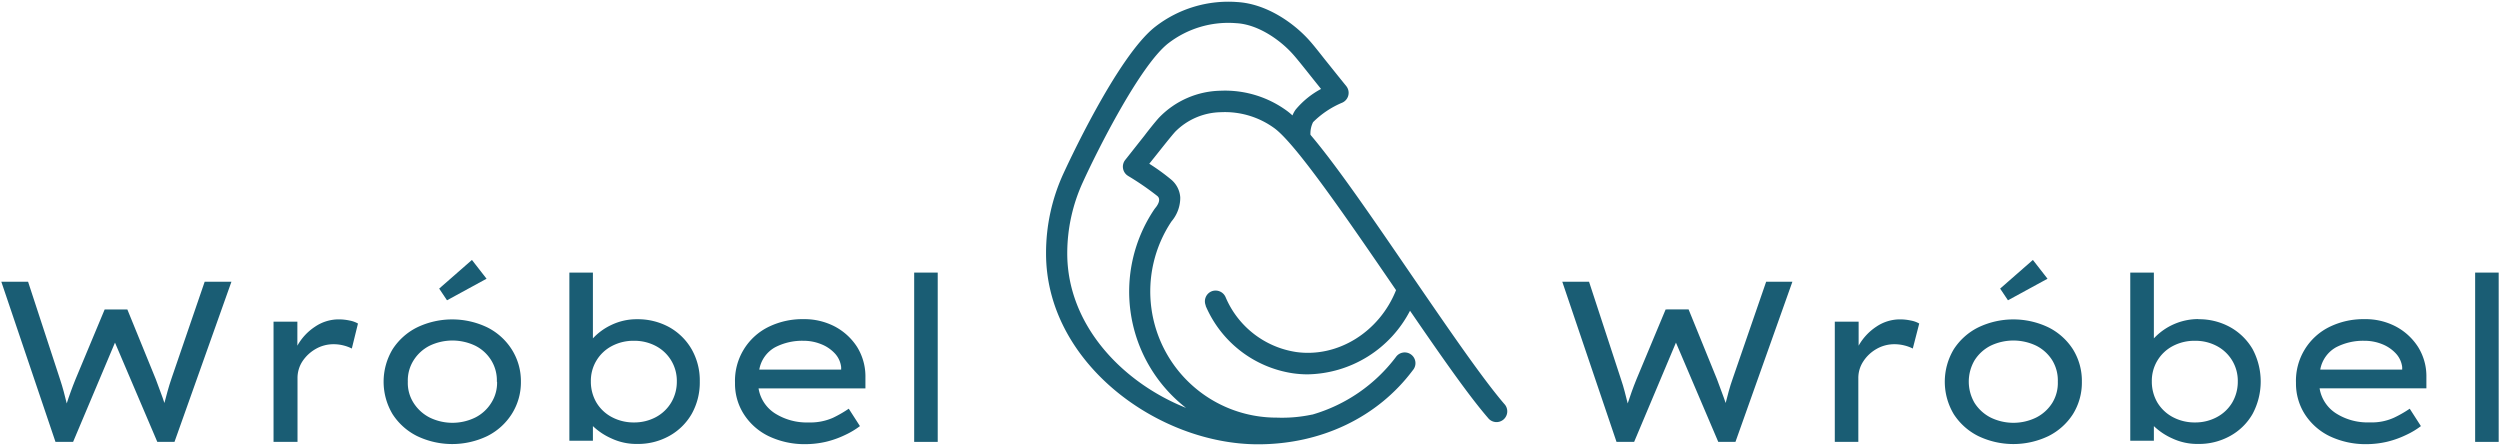
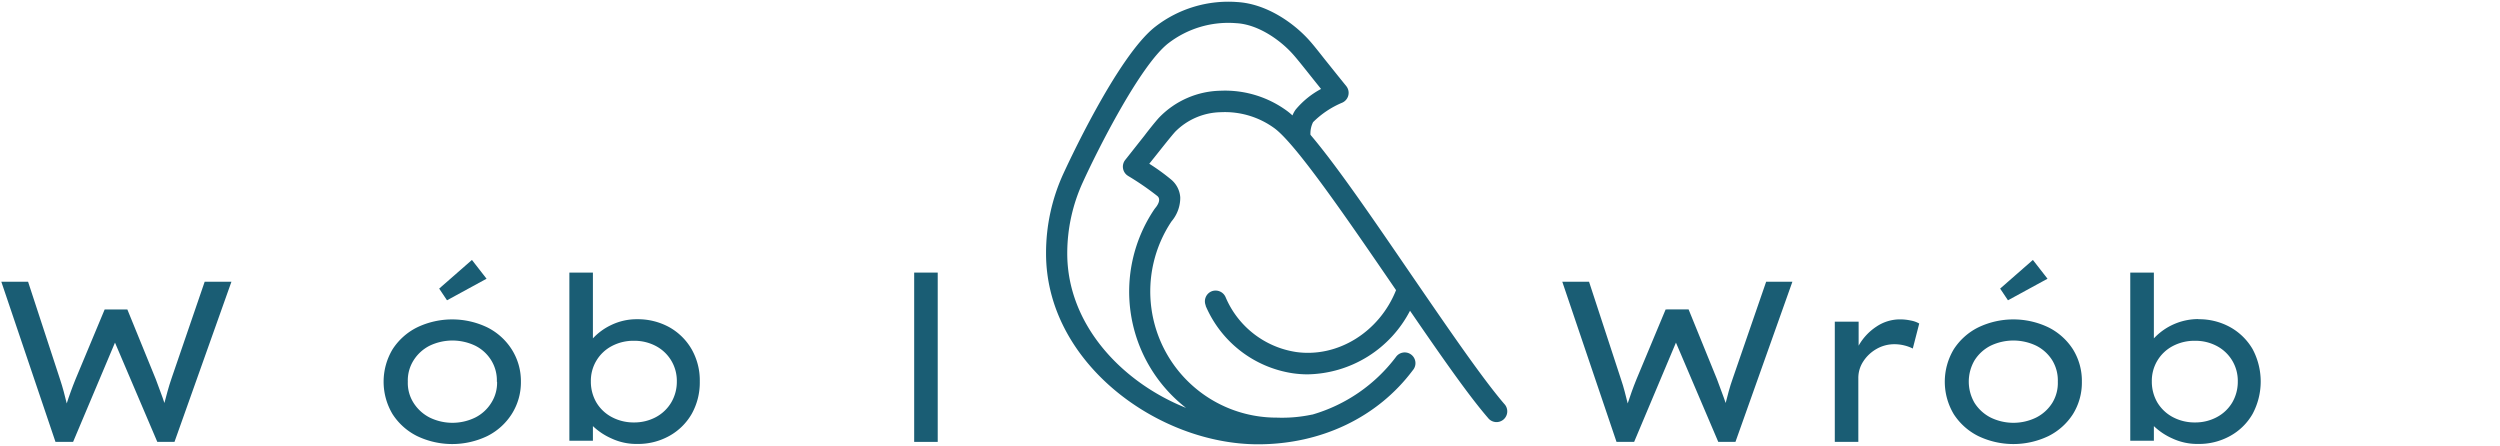
<svg xmlns="http://www.w3.org/2000/svg" id="Warstwa_1" data-name="Warstwa 1" viewBox="0 0 342 61">
  <defs>
    <style>.cls-1{fill:#1a5d74;}</style>
  </defs>
  <path id="Path_1" data-name="Path 1" class="cls-1" d="M205.78,55.25c-3-3.49-7.68-10.33-12.65-17.57-5.23-7.64-10.25-15-13.86-19.24a3.46,3.46,0,0,1,.36-1.73,12.46,12.46,0,0,1,4-2.67,1.47,1.47,0,0,0,.73-1.95,1.44,1.44,0,0,0-.19-.31c-1.36-1.68-1.57-1.95-2.3-2.86l-.62-.77c-.7-.89-1.57-2-2.15-2.64-2.15-2.4-5.87-5-9.85-5.23A16.29,16.29,0,0,0,158.1,3.61c-5.24,4-12.3,19.44-12.6,20.08a26,26,0,0,0-2.4,11c0,14.94,15.3,26.09,29,26.09,8.65,0,16.37-3.7,21.18-10.14a1.47,1.47,0,1,0-2.32-1.8l0,0a22,22,0,0,1-11.45,7.88h-.05a19.68,19.68,0,0,1-4.84.41,17.26,17.26,0,0,1-14.36-26.84,5,5,0,0,0,1.2-3.27,3.47,3.47,0,0,0-1.24-2.45,28.28,28.28,0,0,0-3-2.17l1-1.25.62-.78c.64-.8,1.43-1.79,1.92-2.34A9,9,0,0,1,167,15.35a11.49,11.49,0,0,1,7.38,2.22c3,2.24,10.09,12.62,16.36,21.77l.24.35c-2.28,5.74-8,9.28-13.7,8.46a12.51,12.51,0,0,1-9.62-7.5,1.49,1.49,0,0,0-1.93-.79,1.48,1.48,0,0,0-.79,1.92l0,.07a15.47,15.47,0,0,0,11.89,9.21,14.17,14.17,0,0,0,2.06.15,16.08,16.08,0,0,0,14-8.7c4.18,6.09,8,11.58,10.67,14.66a1.47,1.47,0,1,0,2.23-1.91h0ZM167,12.41a12,12,0,0,0-8.46,3.7c-.55.61-1.37,1.64-2,2.47l-.61.77-2,2.53a1.48,1.48,0,0,0,.23,2.07l.17.12a38,38,0,0,1,4,2.75c.62.53-.14,1.47-.29,1.64l-.12.16a20.15,20.15,0,0,0,4.33,27.18C153.4,52.26,146,44.36,146,34.67a23.32,23.32,0,0,1,2.14-9.76c1.95-4.28,7.83-16,11.7-19a13.43,13.43,0,0,1,9.25-2.74c3.07.15,6.12,2.38,7.79,4.26.53.59,1.37,1.65,2.05,2.5l.62.78,1.17,1.46A11.62,11.62,0,0,0,177.24,15a3.77,3.77,0,0,0-.43.79c-.24-.22-.47-.41-.68-.57A14.35,14.35,0,0,0,167,12.41Z" />
  <g id="Group_1" data-name="Group 1">
    <path id="Path_2" data-name="Path 2" class="cls-1" d="M31.66,38.54,23.87,60.45H21.52L15.73,46.87,10,60.45H7.59L.18,38.54H3.84L8.22,51.91c.19.56.35,1.12.5,1.67s.28,1.09.41,1.61c.16-.52.35-1.06.55-1.61s.41-1.11.64-1.67l4-9.58h3.1l3.89,9.54c.22.61.44,1.18.64,1.73s.38,1,.54,1.53c.13-.5.27-1,.43-1.6s.34-1.15.54-1.75L28,38.54Z" />
-     <path id="Path_3" data-name="Path 3" class="cls-1" d="M48.13,47.68A5.29,5.29,0,0,0,47,47.26a5.39,5.39,0,0,0-1.33-.17,4.87,4.87,0,0,0-2.47.64,5.35,5.35,0,0,0-1.82,1.69,4.17,4.17,0,0,0-.68,2.33v8.7H37.42V44h3.26v3.29a7.44,7.44,0,0,1,2.42-2.6,5.76,5.76,0,0,1,3.21-1,7.07,7.07,0,0,1,1.52.16,3.63,3.63,0,0,1,1.14.41Z" />
    <path id="Path_4" data-name="Path 4" class="cls-1" d="M71.26,52.22A8.08,8.08,0,0,1,70,56.65a8.43,8.43,0,0,1-3.33,3,11.11,11.11,0,0,1-9.62,0,8.48,8.48,0,0,1-3.35-3,8.64,8.64,0,0,1,0-8.86,8.48,8.48,0,0,1,3.35-3,11.11,11.11,0,0,1,9.62,0,8.43,8.43,0,0,1,3.33,3A8.08,8.08,0,0,1,71.26,52.22Zm-3.29,0a5.22,5.22,0,0,0-.77-2.93,5.41,5.41,0,0,0-2.19-2,7.23,7.23,0,0,0-6.23,0,5.58,5.58,0,0,0-2.2,2,5.16,5.16,0,0,0-.79,2.93,5.06,5.06,0,0,0,.79,2.9,5.63,5.63,0,0,0,2.2,2,7.1,7.1,0,0,0,6.23,0,5.46,5.46,0,0,0,2.19-2A5.12,5.12,0,0,0,68,52.22ZM61.15,41.08l-1.07-1.6,4.48-3.92,2,2.57Z" />
    <path id="Path_5" data-name="Path 5" class="cls-1" d="M87.19,43.67a8.94,8.94,0,0,1,4.35,1.08,8.09,8.09,0,0,1,3.06,3,8.6,8.6,0,0,1,1.13,4.43,8.76,8.76,0,0,1-1.11,4.45,8,8,0,0,1-3.05,3,8.74,8.74,0,0,1-4.42,1.1,8,8,0,0,1-3.5-.75,8.81,8.81,0,0,1-2.54-1.69v2H77.89V37.29h3.22v9a8.12,8.12,0,0,1,2.49-1.82A8,8,0,0,1,87.19,43.67Zm-.44,2.95a6.29,6.29,0,0,0-3.07.73,5.35,5.35,0,0,0-2.85,4.84,5.64,5.64,0,0,0,.75,2.86,5.38,5.38,0,0,0,2.1,2,6.33,6.33,0,0,0,3.07.74,6.23,6.23,0,0,0,3-.74,5.4,5.4,0,0,0,2.08-2,5.55,5.55,0,0,0,.76-2.86,5.37,5.37,0,0,0-2.84-4.84A6.24,6.24,0,0,0,86.75,46.62Z" />
-     <path id="Path_6" data-name="Path 6" class="cls-1" d="M117.64,58.29h0a11,11,0,0,1-2,1.2,13,13,0,0,1-2.58.93,12.67,12.67,0,0,1-2.88.34,11.38,11.38,0,0,1-5-1.08,8.31,8.31,0,0,1-3.41-3,7.71,7.71,0,0,1-1.22-4.3,8.2,8.2,0,0,1,4.71-7.72,10.53,10.53,0,0,1,4.68-1,9,9,0,0,1,4.25,1,8.16,8.16,0,0,1,3.06,2.8,7.66,7.66,0,0,1,1.14,4.17l0,1.5H103.77A5,5,0,0,0,106,56.54a8.12,8.12,0,0,0,4.63,1.25,7.64,7.64,0,0,0,3.33-.64,16.42,16.42,0,0,0,2.15-1.24Zm-7.73-11.67a8,8,0,0,0-3.88.89,4.34,4.34,0,0,0-2.16,3.05h11.2v-.34a3.28,3.28,0,0,0-.87-1.88,5.09,5.09,0,0,0-1.9-1.27,6.3,6.3,0,0,0-2.39-.45Z" />
    <path id="Path_7" data-name="Path 7" class="cls-1" d="M125.06,60.45V37.29h3.22V60.45Z" />
  </g>
  <g id="Group_2" data-name="Group 2">
    <path id="Path_8" data-name="Path 8" class="cls-1" d="M245.2,38.54l-7.79,21.91h-2.35l-5.79-13.58-5.72,13.58h-2.41l-7.42-21.91h3.66l4.38,13.37c.19.56.36,1.12.5,1.67s.29,1.09.41,1.61c.17-.52.35-1.06.55-1.61s.41-1.11.64-1.67l4-9.58H231l3.88,9.54c.23.61.44,1.18.64,1.73s.38,1,.55,1.53c.12-.5.26-1,.42-1.6s.34-1.15.55-1.75l4.57-13.24Z" />
    <path id="Path_9" data-name="Path 9" class="cls-1" d="M261.67,47.68a5.4,5.4,0,0,0-1.14-.42,5.53,5.53,0,0,0-1.34-.17,4.87,4.87,0,0,0-2.47.64,5.23,5.23,0,0,0-1.81,1.69,4.11,4.11,0,0,0-.69,2.33v8.7H251V44h3.26v3.29a7.54,7.54,0,0,1,2.42-2.6,5.76,5.76,0,0,1,3.21-1,7.07,7.07,0,0,1,1.52.16,3.54,3.54,0,0,1,1.14.41Z" />
    <path id="Path_10" data-name="Path 10" class="cls-1" d="M284.8,52.22a8.16,8.16,0,0,1-1.22,4.43,8.46,8.46,0,0,1-3.34,3,11.11,11.11,0,0,1-9.62,0,8.48,8.48,0,0,1-3.35-3,8.64,8.64,0,0,1,0-8.86,8.48,8.48,0,0,1,3.35-3,11.11,11.11,0,0,1,9.62,0,8.46,8.46,0,0,1,3.34,3A8.16,8.16,0,0,1,284.8,52.22Zm-3.29,0a5.29,5.29,0,0,0-.76-2.93,5.5,5.5,0,0,0-2.2-2,7.23,7.23,0,0,0-6.23,0,5.58,5.58,0,0,0-2.2,2,5.77,5.77,0,0,0,0,5.83,5.63,5.63,0,0,0,2.2,2,7.1,7.1,0,0,0,6.23,0,5.55,5.55,0,0,0,2.2-2,5.19,5.19,0,0,0,.76-2.9Zm-6.82-11.14-1.07-1.6,4.48-3.92,2,2.57Z" />
    <path id="Path_11" data-name="Path 11" class="cls-1" d="M300.73,43.67a8.8,8.8,0,0,1,4.35,1.08,8.11,8.11,0,0,1,3.07,3,9.4,9.4,0,0,1,0,8.88,7.93,7.93,0,0,1-3.05,3,8.73,8.73,0,0,1-4.41,1.1,8,8,0,0,1-3.51-.75,8.76,8.76,0,0,1-2.53-1.69v2h-3.23V37.29h3.23v9a8.33,8.33,0,0,1,6.07-2.64Zm-.44,2.95a6.32,6.32,0,0,0-3.07.73,5.35,5.35,0,0,0-2.85,4.84,5.64,5.64,0,0,0,.75,2.86,5.45,5.45,0,0,0,2.1,2,6.33,6.33,0,0,0,3.07.74,6.2,6.2,0,0,0,3-.74,5.36,5.36,0,0,0,2.09-2,5.64,5.64,0,0,0,.75-2.86,5.37,5.37,0,0,0-2.84-4.84A6.22,6.22,0,0,0,300.29,46.62Z" />
-     <path id="Path_12" data-name="Path 12" class="cls-1" d="M331.18,58.29h0a10.61,10.61,0,0,1-2,1.2,13,13,0,0,1-2.58.93,12.67,12.67,0,0,1-2.88.34,11.41,11.41,0,0,1-5-1.08,8.38,8.38,0,0,1-3.41-3,7.81,7.81,0,0,1-1.22-4.3,8.2,8.2,0,0,1,4.71-7.72,10.54,10.54,0,0,1,4.68-1,8.9,8.9,0,0,1,4.26,1,8.13,8.13,0,0,1,3.05,2.8,7.55,7.55,0,0,1,1.14,4.16l0,1.5H317.32a5,5,0,0,0,2.22,3.41,8,8,0,0,0,4.63,1.25,7.31,7.31,0,0,0,3.33-.64,15.73,15.73,0,0,0,2.15-1.23Zm-7.73-11.67a8,8,0,0,0-3.88.89,4.37,4.37,0,0,0-2.16,3.05h11.21v-.34a3.3,3.3,0,0,0-.88-1.88,5.13,5.13,0,0,0-1.89-1.27,6.39,6.39,0,0,0-2.4-.45Z" />
-     <path id="Path_13" data-name="Path 13" class="cls-1" d="M338.6,60.45V37.29h3.22V60.45Z" />
  </g>
</svg>